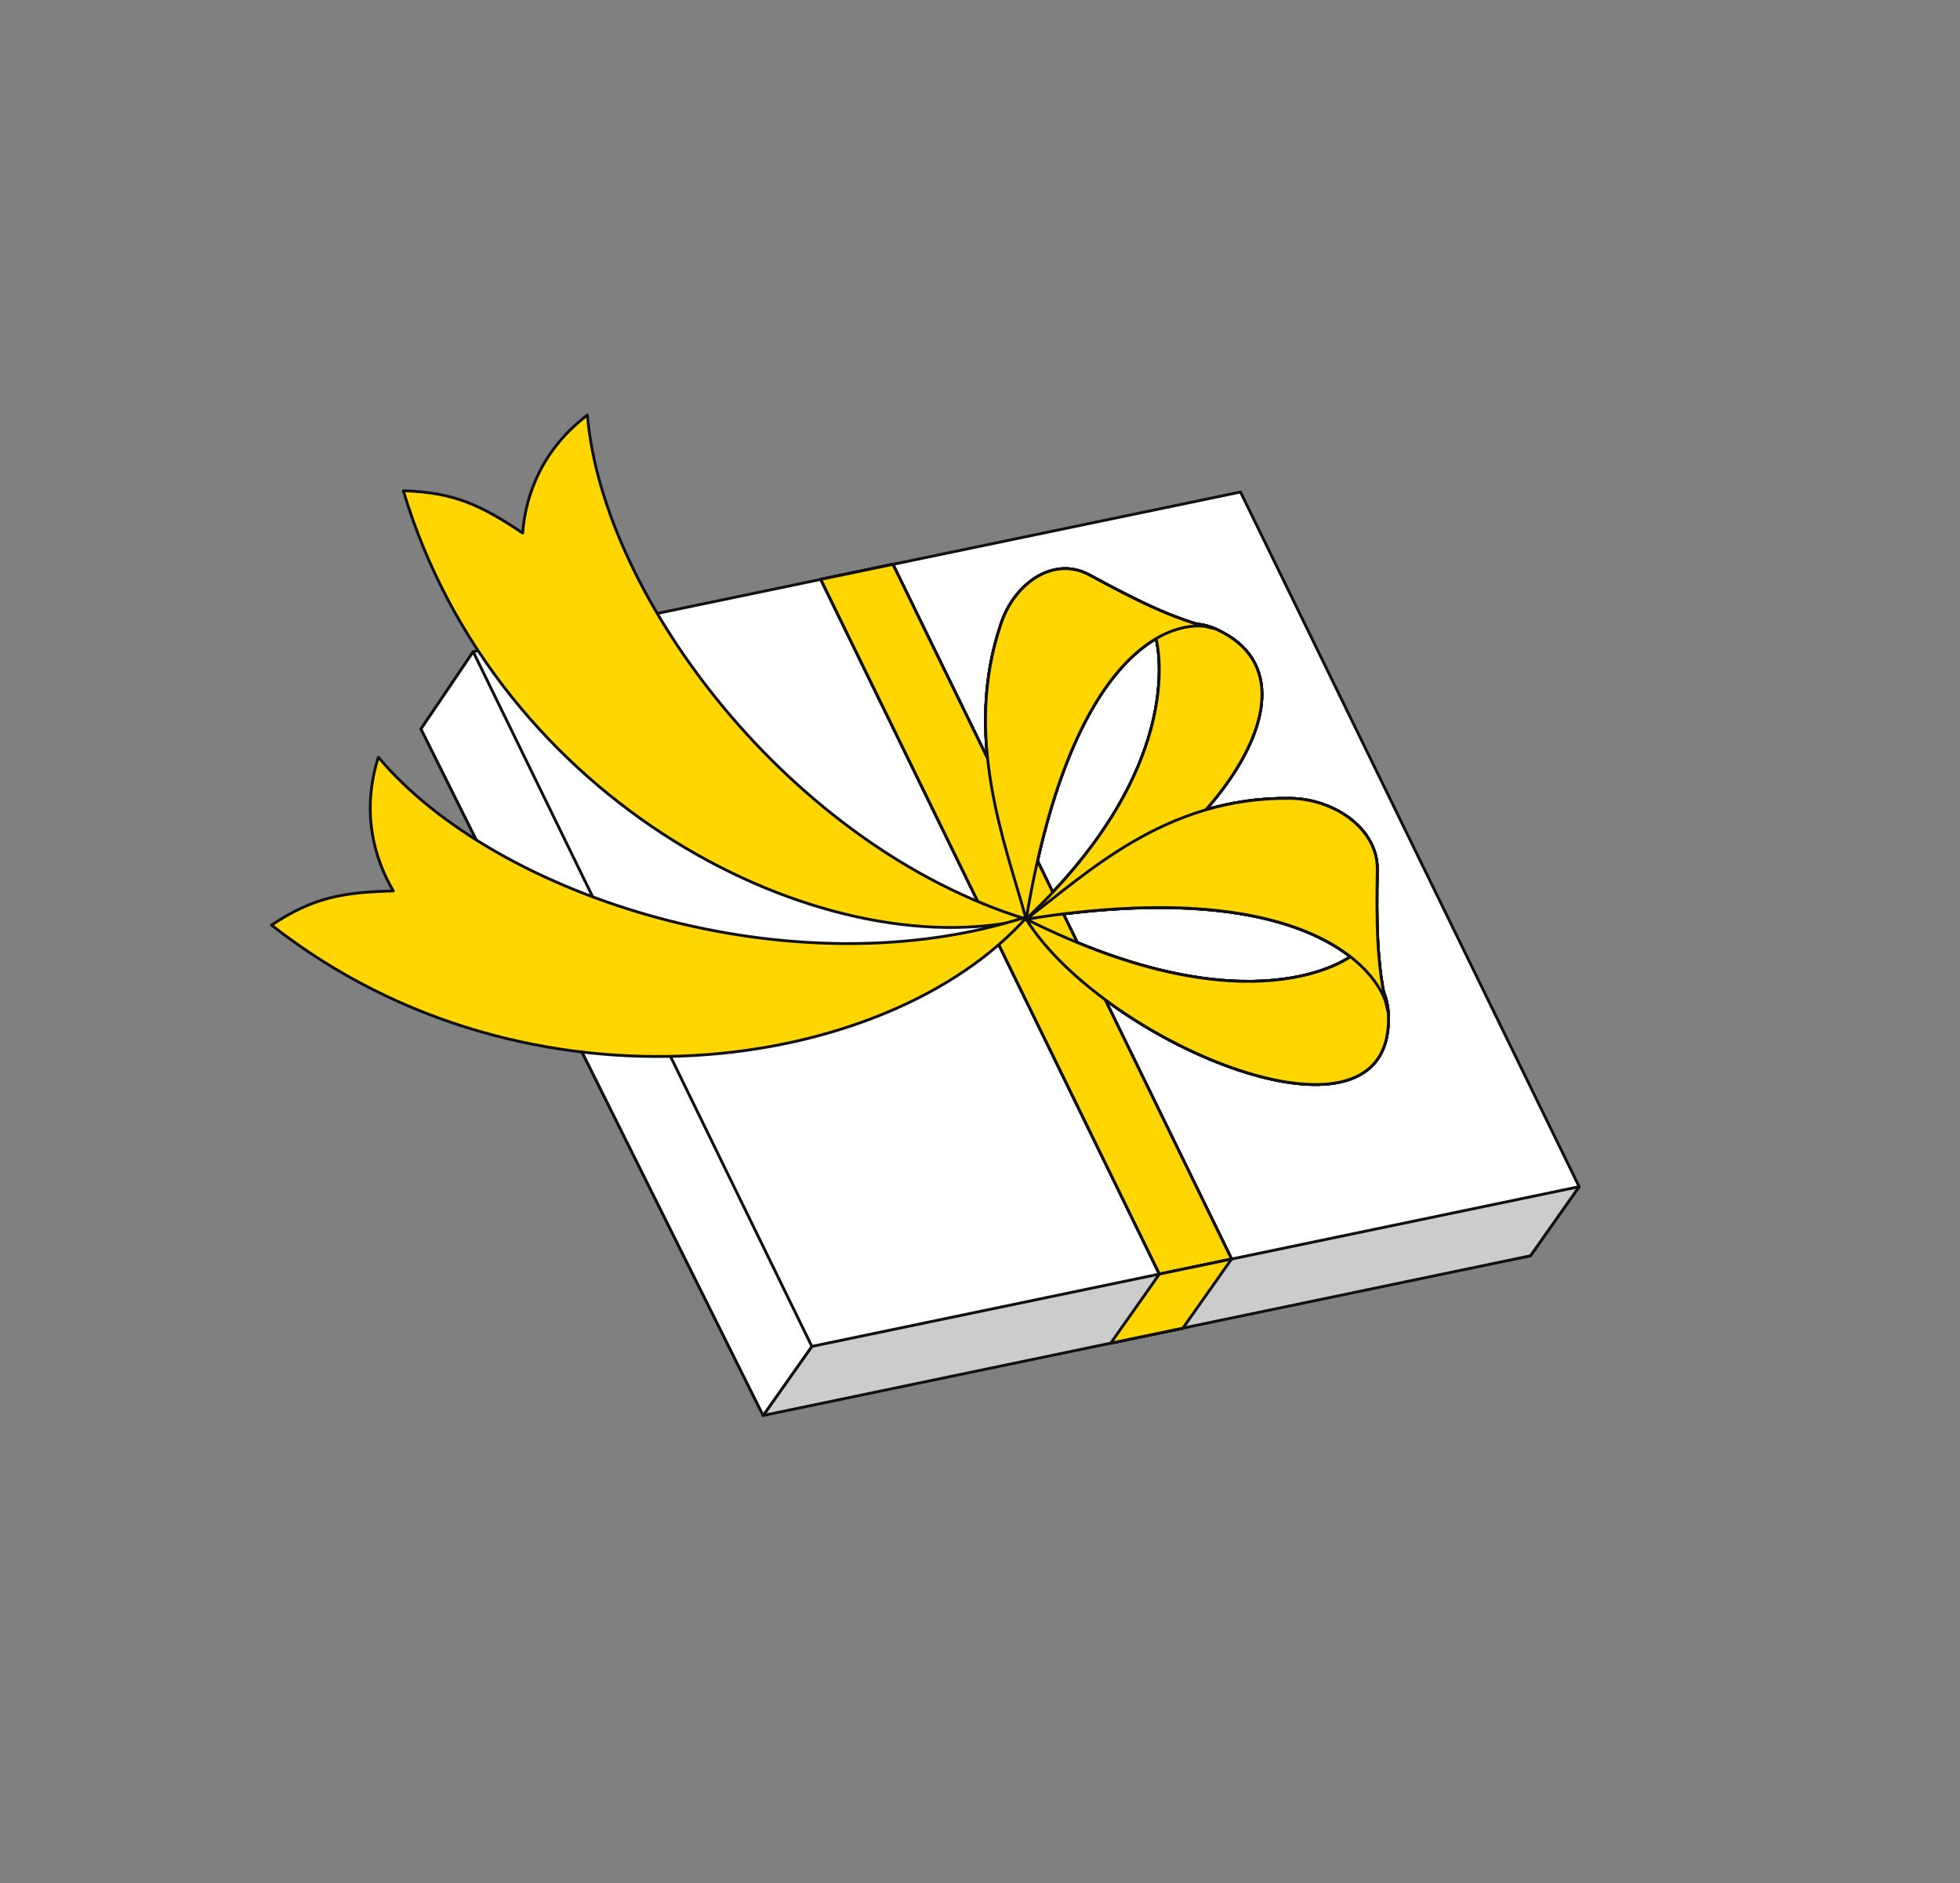
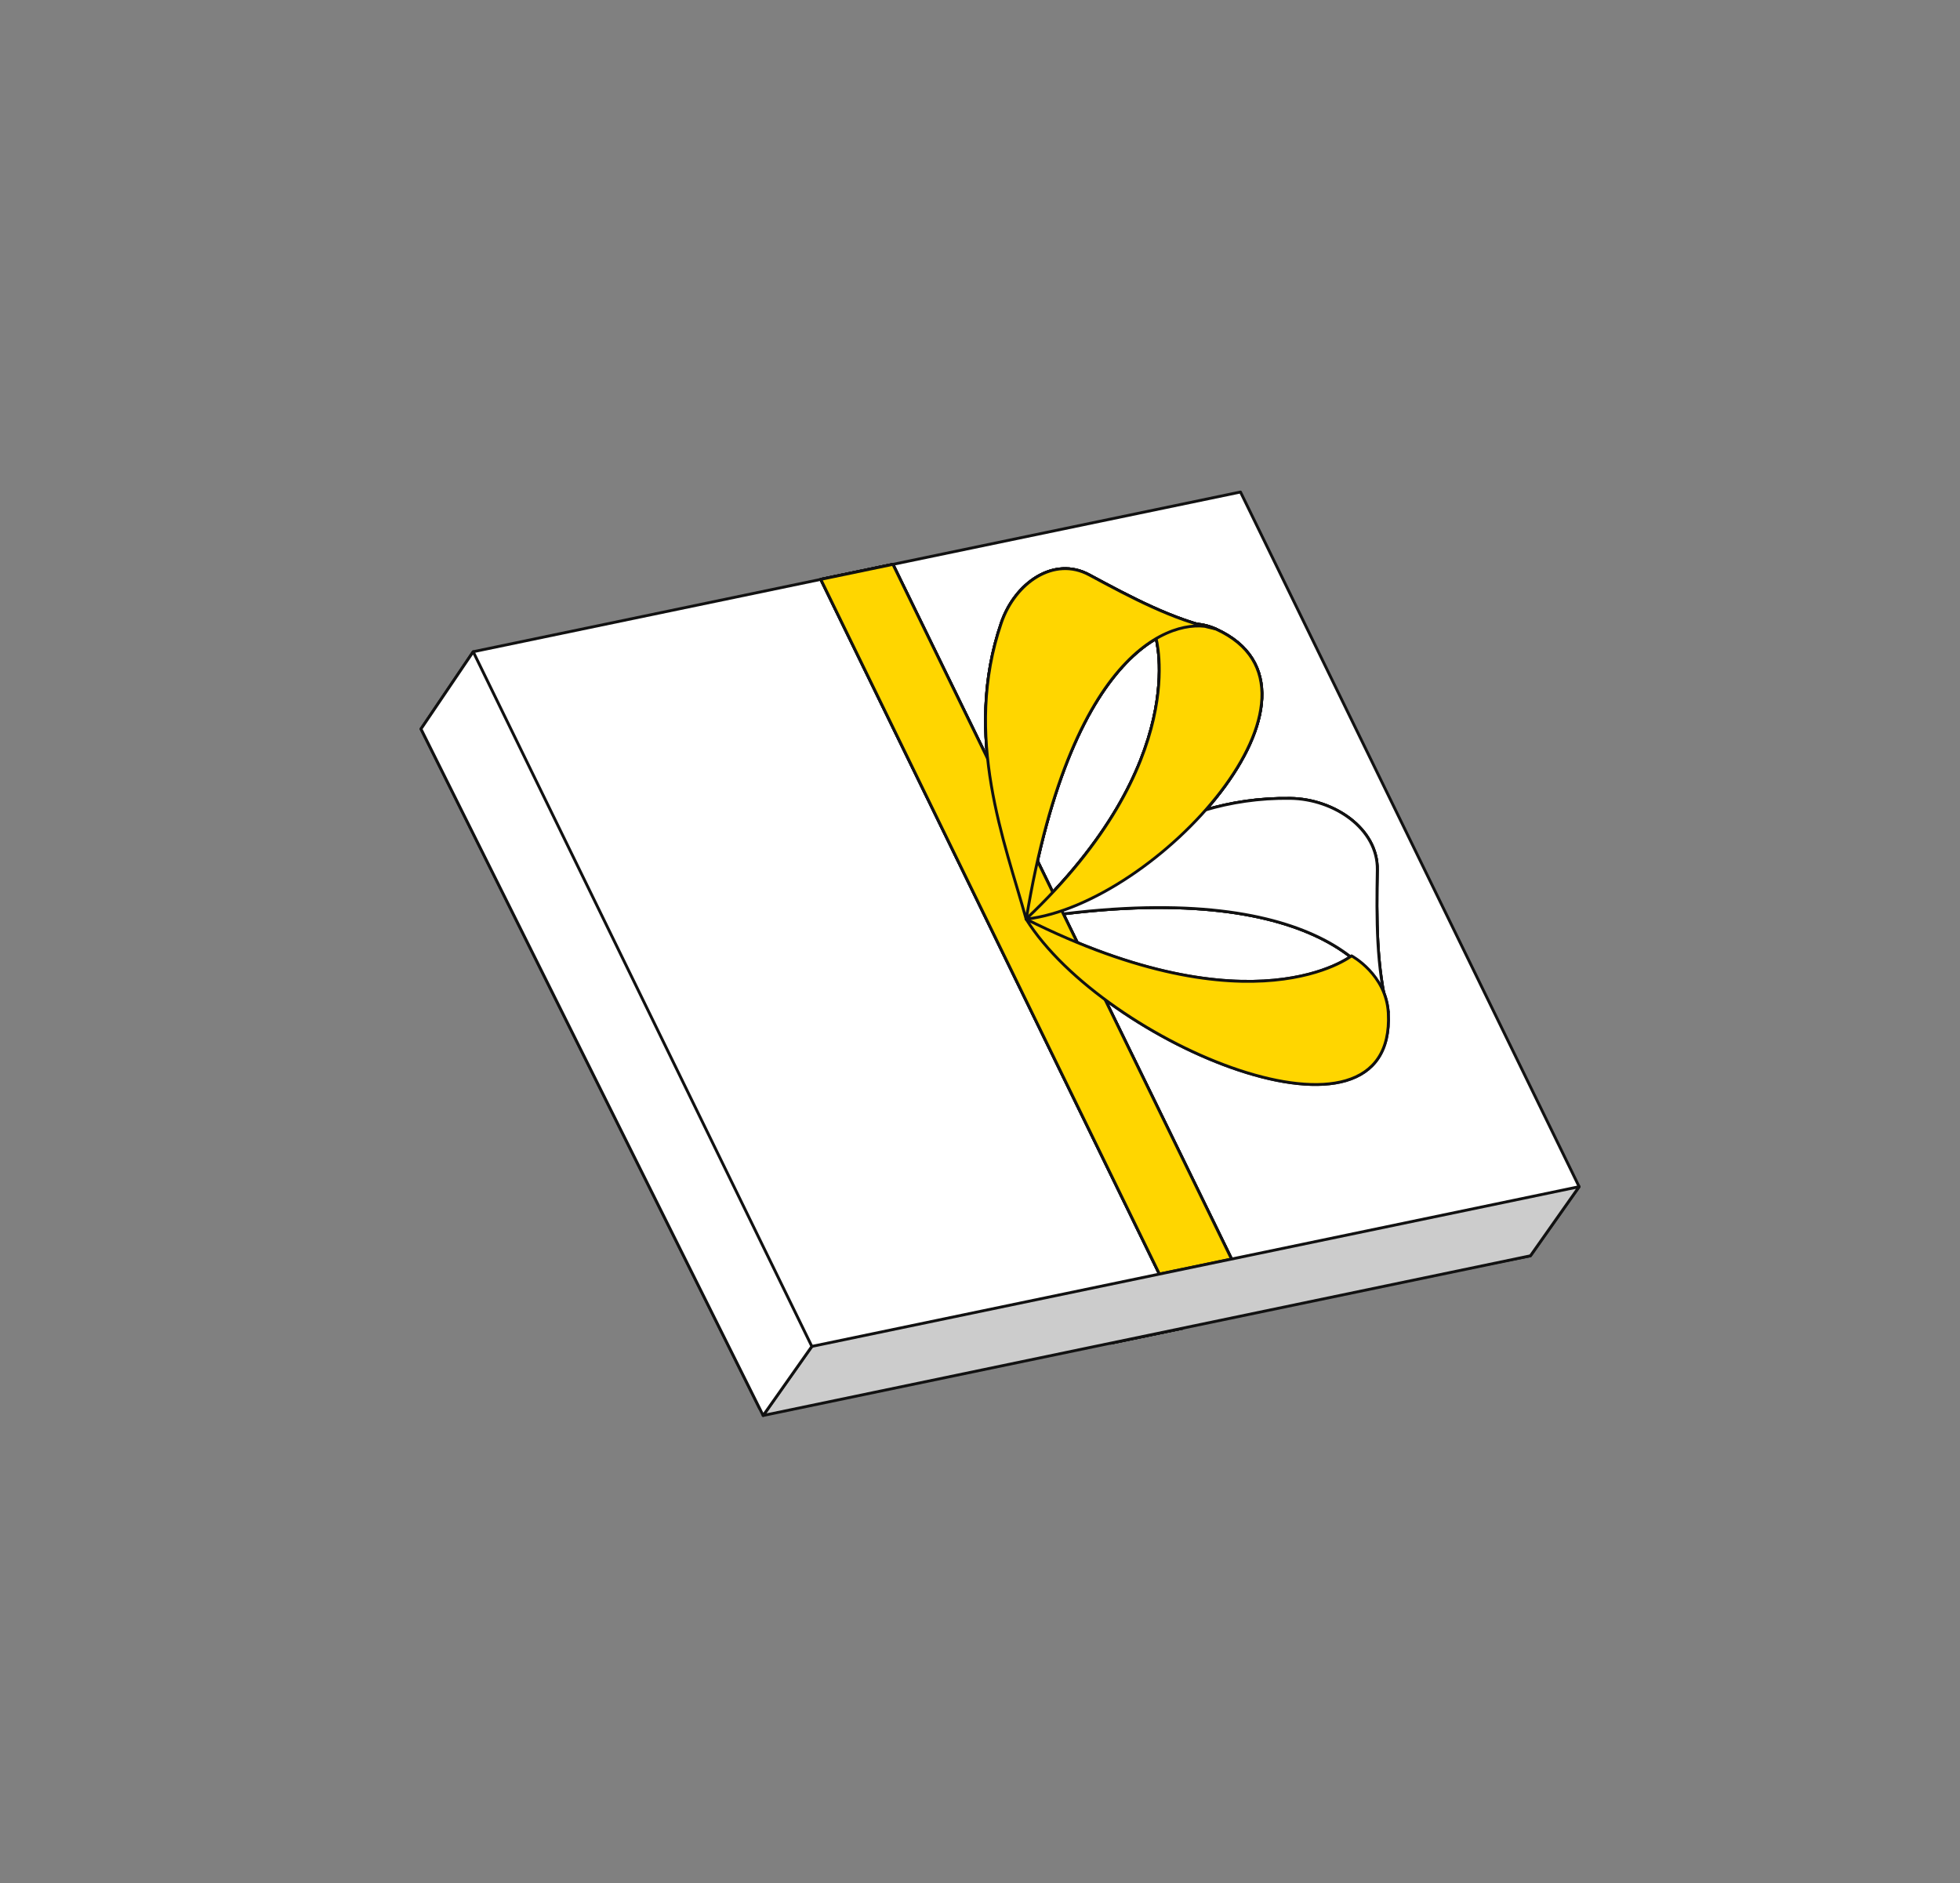
<svg xmlns="http://www.w3.org/2000/svg" width="689" height="662" fill="none">
  <rect width="100%" height="100%" fill="#808080" stroke="none" />
  <path fill="#fff" fill-rule="evenodd" stroke="#111" stroke-linecap="round" stroke-linejoin="round" d="m555.115 417.199-17.12 24.289-270.982 53.651L147.99 256.272l18.356-27.151 269.725-56.147z" clip-rule="evenodd" />
  <path fill="#fff" fill-rule="evenodd" stroke="#111" stroke-linecap="round" stroke-linejoin="round" d="m432.933 442.637-25.36 5.272-119.044-244.225 25.36-5.273z" clip-rule="evenodd" />
  <path fill="#fff" fill-rule="evenodd" stroke="#111" stroke-linecap="round" stroke-linejoin="round" d="M360.716 323.133c45.988-5.332 114.249-80.293 66.844-101.916-11.966-5.46-21.269 2.799-21.269 2.799s13.015 43.775-45.619 99.106z" clip-rule="evenodd" />
  <path fill="#fff" fill-rule="evenodd" stroke="#111" stroke-linecap="round" stroke-linejoin="round" d="M360.714 323.133c-7.275-26.647-22.466-64.055-8.698-104.222 4.846-14.055 18.504-23.496 30.889-16.797 14.686 7.927 29.571 15.812 44.315 18.965-11.465-4.528-49.996 2.239-66.474 102.109z" clip-rule="evenodd" />
-   <path fill="#fff" fill-rule="evenodd" stroke="#111" stroke-linecap="round" stroke-linejoin="round" d="M360.715 323.133c27.252 43.739 130.106 86.934 127.316 33.034-.717-13.621-12.918-20.13-12.918-20.13s-34.451 27.112-114.398-12.904" clip-rule="evenodd" />
  <path fill="#fff" fill-rule="evenodd" stroke="#111" stroke-linecap="round" stroke-linejoin="round" d="M360.716 323.133c21.291-15.847 48.768-43.043 92.842-42.455 15.443.193 30.844 10.706 30.602 25.103-.31 17.102-.38 34.363 3.791 49.989-1.358-12.807-26.332-48.751-127.291-32.605zm55.096 143.793-25.36 5.273 17.12-24.29 25.36-5.272z" clip-rule="evenodd" />
  <path fill="#fff" fill-rule="evenodd" stroke="#111" stroke-linecap="round" stroke-linejoin="round" d="m432.933 442.637-25.36 5.272-119.044-244.225 25.36-5.273z" clip-rule="evenodd" />
  <path fill="#fff" fill-rule="evenodd" stroke="#111" stroke-linecap="round" stroke-linejoin="round" d="M360.716 323.133c45.988-5.332 114.249-80.293 66.844-101.916-11.966-5.46-21.269 2.799-21.269 2.799s13.015 43.775-45.619 99.106z" clip-rule="evenodd" />
  <path fill="#fff" fill-rule="evenodd" stroke="#111" stroke-linecap="round" stroke-linejoin="round" d="M360.714 323.133c-7.275-26.647-22.466-64.055-8.698-104.222 4.846-14.055 18.504-23.496 30.889-16.797 14.686 7.927 29.571 15.812 44.315 18.965-11.465-4.528-49.996 2.239-66.474 102.109z" clip-rule="evenodd" />
  <path fill="#fff" fill-rule="evenodd" stroke="#111" stroke-linecap="round" stroke-linejoin="round" d="M360.715 323.133c27.252 43.739 130.106 86.934 127.316 33.034-.717-13.621-12.918-20.13-12.918-20.13s-34.451 27.112-114.398-12.904" clip-rule="evenodd" />
  <path fill="#fff" fill-rule="evenodd" stroke="#111" stroke-linecap="round" stroke-linejoin="round" d="M360.716 323.133c21.291-15.847 48.768-43.043 92.842-42.455 15.443.193 30.844 10.706 30.602 25.103-.31 17.102-.38 34.363 3.791 49.989-1.358-12.807-26.332-48.751-127.291-32.605zm55.096 143.793-25.36 5.273 17.12-24.29 25.36-5.272z" clip-rule="evenodd" />
  <path fill="#fff" fill-rule="evenodd" stroke="#111" stroke-linecap="round" stroke-linejoin="round" d="m432.933 442.637-25.36 5.272-119.044-244.225 25.36-5.273z" clip-rule="evenodd" />
  <path fill="#fff" fill-rule="evenodd" stroke="#111" stroke-linecap="round" stroke-linejoin="round" d="M360.716 323.133c45.988-5.332 114.249-80.293 66.844-101.916-11.966-5.46-21.269 2.799-21.269 2.799s13.015 43.775-45.619 99.106z" clip-rule="evenodd" />
  <path fill="#fff" fill-rule="evenodd" stroke="#111" stroke-linecap="round" stroke-linejoin="round" d="M360.714 323.133c-7.275-26.647-22.466-64.055-8.698-104.222 4.846-14.055 18.504-23.496 30.889-16.797 14.686 7.927 29.571 15.812 44.315 18.965-11.465-4.528-49.996 2.239-66.474 102.109z" clip-rule="evenodd" />
-   <path fill="#fff" fill-rule="evenodd" stroke="#111" stroke-linecap="round" stroke-linejoin="round" d="M360.715 323.133c27.252 43.739 130.106 86.934 127.316 33.034-.717-13.621-12.918-20.13-12.918-20.13s-34.451 27.112-114.398-12.904" clip-rule="evenodd" />
  <path fill="#fff" fill-rule="evenodd" stroke="#111" stroke-linecap="round" stroke-linejoin="round" d="M360.716 323.133c21.291-15.847 48.768-43.043 92.842-42.455 15.443.193 30.844 10.706 30.602 25.103-.31 17.102-.38 34.363 3.791 49.989-1.358-12.807-26.332-48.751-127.291-32.605zm55.096 143.793-25.36 5.273 17.12-24.29 25.36-5.272z" clip-rule="evenodd" />
  <path fill="#FFD600" fill-rule="evenodd" stroke="#111" stroke-linecap="round" stroke-linejoin="round" d="m432.933 442.637-25.36 5.272-119.044-244.225 25.36-5.273z" clip-rule="evenodd" />
  <path fill="#CCC" fill-rule="evenodd" stroke="#111" stroke-linecap="round" stroke-linejoin="round" d="M537.995 441.489 268.27 497.636l17.12-24.29 269.725-56.147z" clip-rule="evenodd" />
  <path fill="#fff" fill-rule="evenodd" stroke="#111" stroke-linecap="round" stroke-linejoin="round" d="m147.99 256.272 120.28 241.364 17.12-24.29-119.044-244.225z" clip-rule="evenodd" />
  <path fill="#FFD600" fill-rule="evenodd" stroke="#111" stroke-linecap="round" stroke-linejoin="round" d="M360.716 323.133c45.988-5.332 114.249-80.293 66.844-101.916-11.966-5.46-21.269 2.799-21.269 2.799s13.015 43.775-45.619 99.106z" clip-rule="evenodd" />
  <path fill="#FFD600" fill-rule="evenodd" stroke="#111" stroke-linecap="round" stroke-linejoin="round" d="M360.714 323.133c-7.275-26.647-22.466-64.055-8.698-104.222 4.846-14.055 18.504-23.496 30.889-16.797 14.686 7.927 29.571 15.812 44.315 18.965-11.465-4.528-49.996 2.239-66.474 102.109z" clip-rule="evenodd" />
  <path fill="#FFD600" fill-rule="evenodd" stroke="#111" stroke-linecap="round" stroke-linejoin="round" d="M360.715 323.133c27.252 43.739 130.106 86.934 127.316 33.034-.717-13.621-12.918-20.13-12.918-20.13s-34.451 27.112-114.398-12.904" clip-rule="evenodd" />
-   <path fill="#FFD600" fill-rule="evenodd" stroke="#111" stroke-linecap="round" stroke-linejoin="round" d="M360.716 323.133c21.291-15.847 48.768-43.043 92.842-42.455 15.443.193 30.844 10.706 30.602 25.103-.31 17.102-.38 34.363 3.791 49.989-1.358-12.807-26.332-48.751-127.291-32.605z" clip-rule="evenodd" />
-   <path fill="#FFD600" fill-rule="evenodd" stroke="#111" stroke-linecap="round" stroke-linejoin="round" d="M360.716 323.133c-82.447-25.426-148.814-112.795-154.232-177.212-15.747 11.98-21.711 27.755-22.756 41.467-14.622-9.74-23.963-14.309-41.941-14.853 33.042 110.274 147.2 167.533 218.929 150.598" clip-rule="evenodd" />
-   <path fill="#FFD600" fill-rule="evenodd" stroke="#111" stroke-linecap="round" stroke-linejoin="round" d="M361.173 322.229c-82.06 26.751-186.6-6.472-228.167-56.019-5.982 18.822-1.724 35.176 5.25 46.999-17.556.508-27.848 2.117-42.8 12.009 90.535 71.119 216.855 52.143 265.673-3.001zm54.639 144.697-25.36 5.273 17.12-24.29 25.36-5.272z" clip-rule="evenodd" />
</svg>